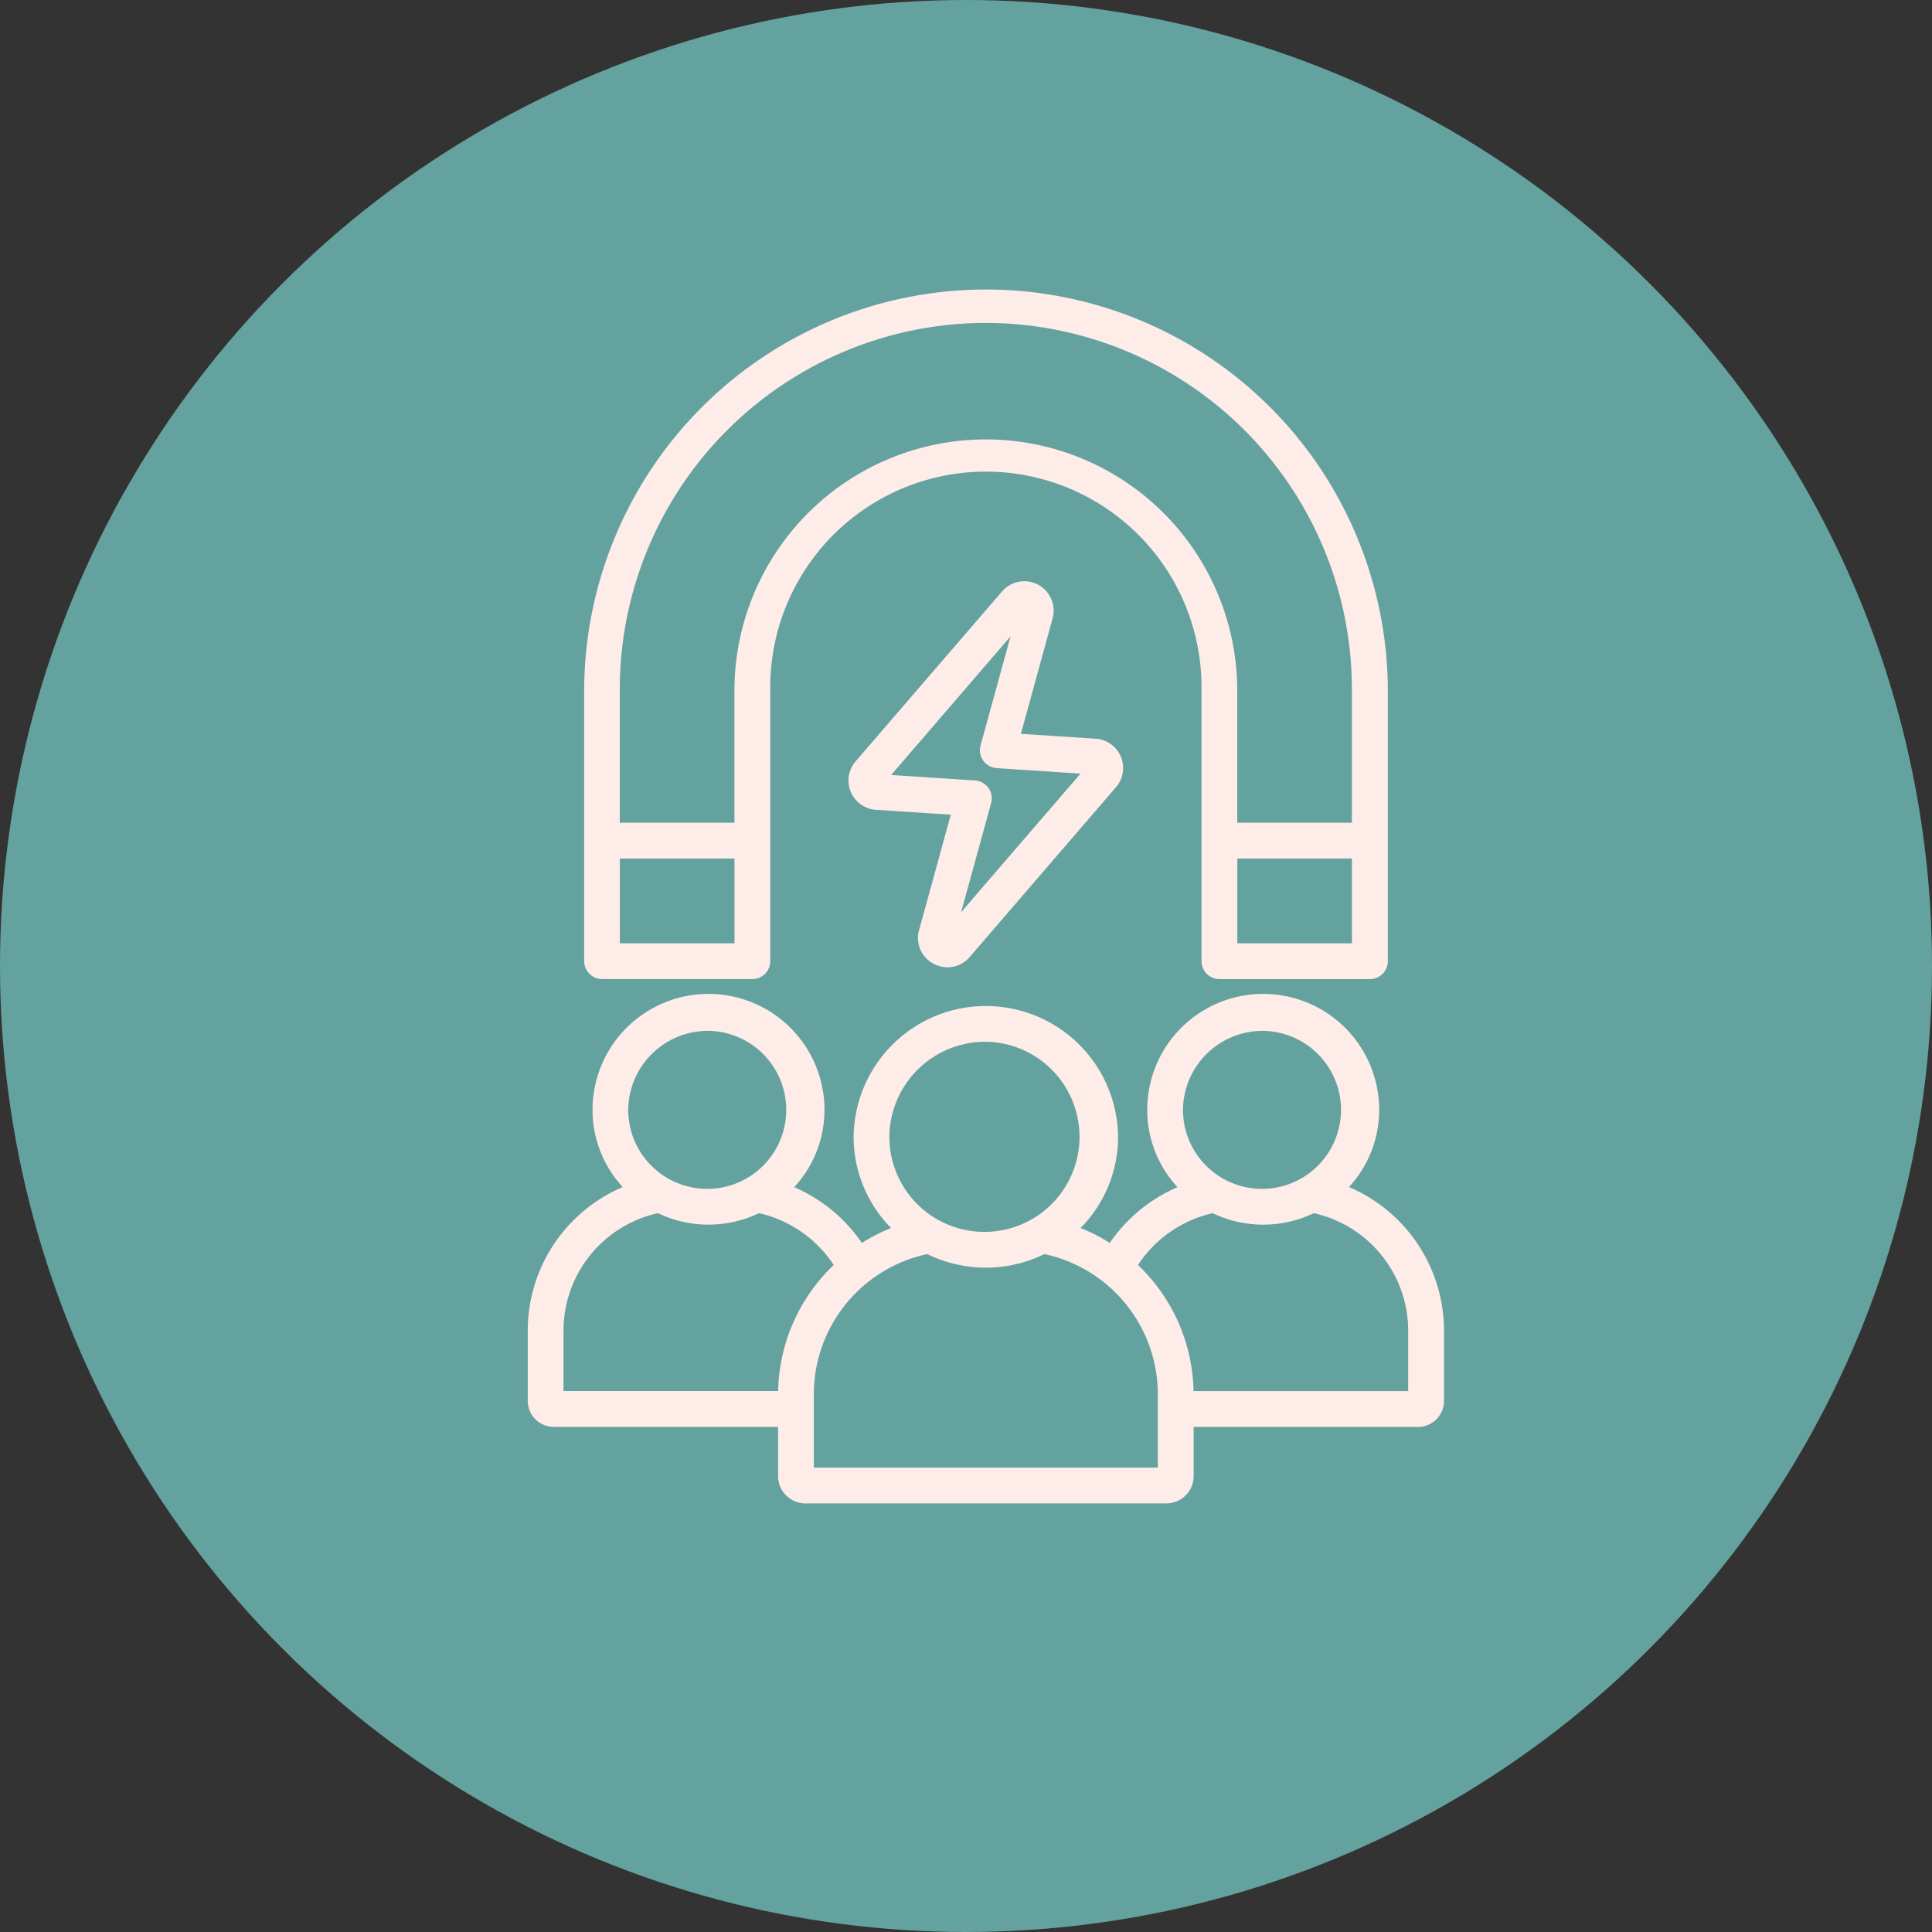
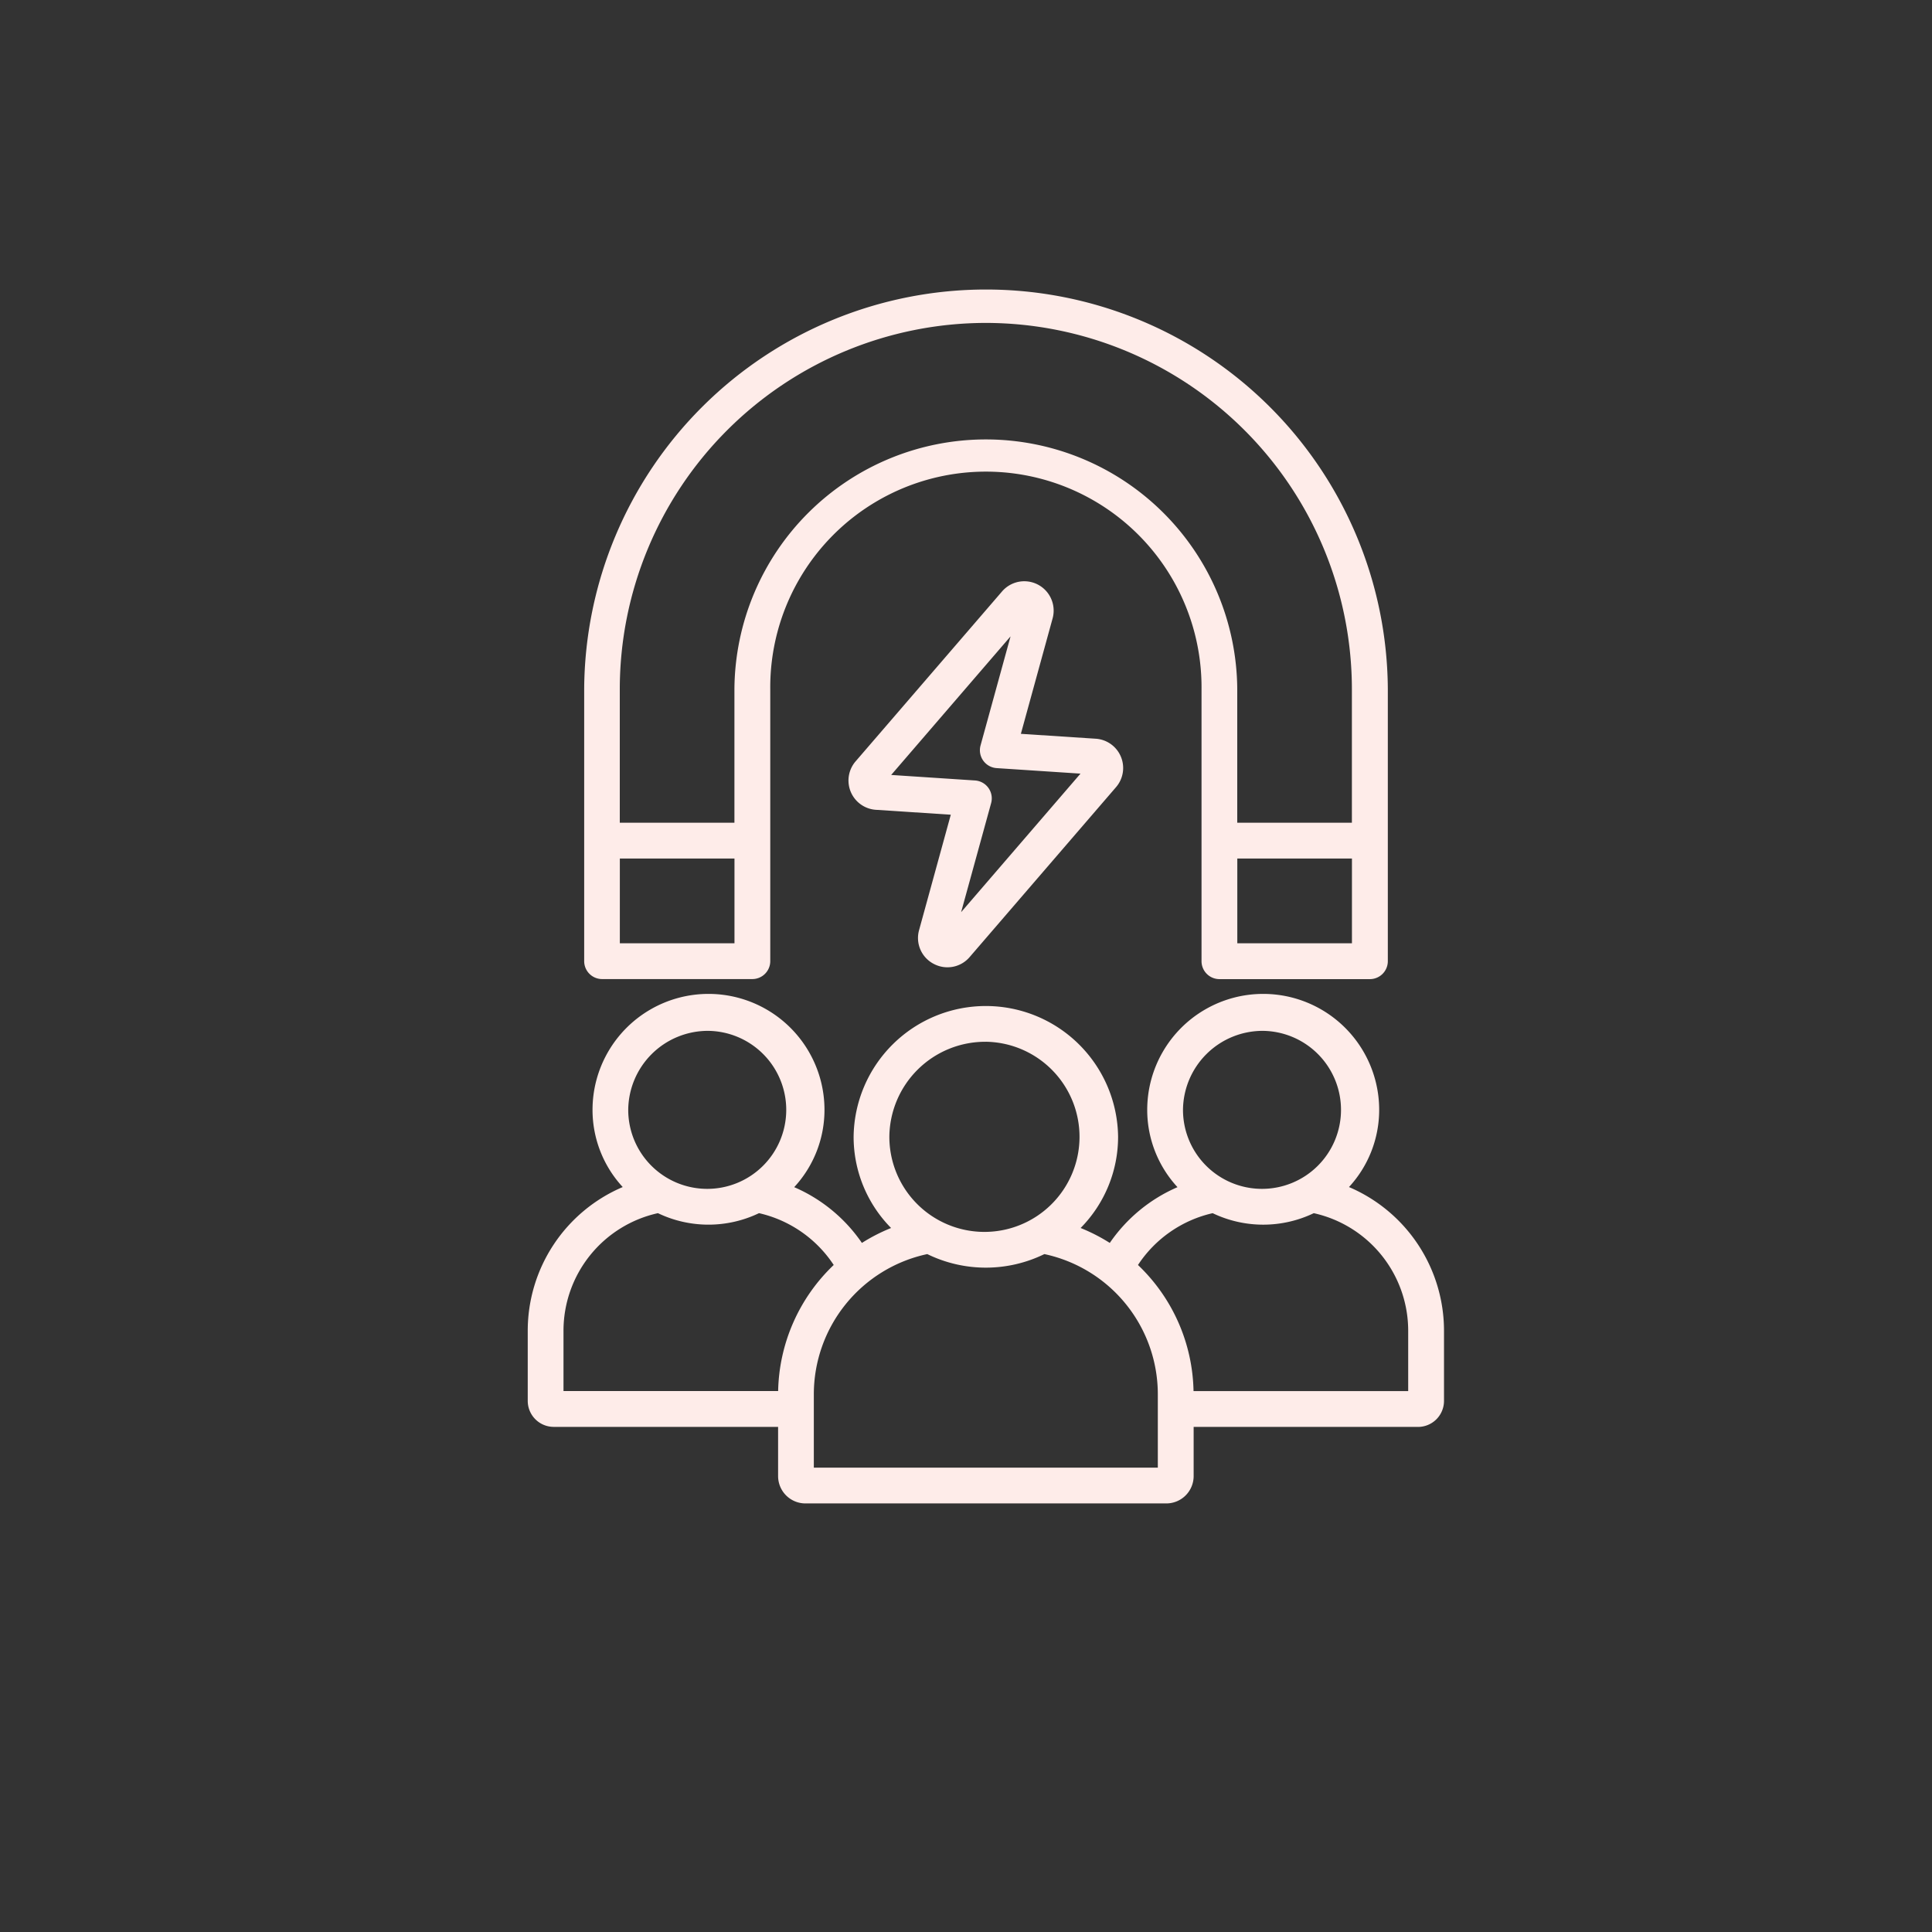
<svg xmlns="http://www.w3.org/2000/svg" id="Layer_1" data-name="Layer 1" viewBox="0 0 140 140">
  <rect x="0" y="0" width="140" height="140" fill="#333333" stroke="none" />
  <defs>
    <style>.cls-1{fill:#64a29f;}.cls-2{fill:#feece9;}</style>
  </defs>
-   <circle class="cls-1" cx="70" cy="70" r="70" />
  <path class="cls-2" d="M43.616,70.947h10.9a1.3,1.3,0,0,0,1.3-1.3V49.927a15.626,15.626,0,1,1,31.251,0V69.651a1.3,1.3,0,0,0,1.3,1.3h10.9a1.3,1.3,0,0,0,1.3-1.3V49.927a29.118,29.118,0,0,0-58.235,0V69.651A1.3,1.3,0,0,0,43.616,70.947Zm1.3-2.592V62.211h8.307v6.144Zm44.744,0V62.211h8.307v6.144ZM71.437,23.4A26.556,26.556,0,0,1,97.963,49.927v9.691H89.656V49.927a18.219,18.219,0,0,0-36.437,0v9.691H44.912V49.927A26.556,26.556,0,0,1,71.437,23.4Zm-3.786,46.44a2.115,2.115,0,0,0,2.612-.486L80.871,57.041A2.126,2.126,0,0,0,79.4,53.53l-5.424-.354,2.3-8.366h0a2.128,2.128,0,0,0-3.663-1.953L62,55.171a2.127,2.127,0,0,0,1.474,3.511l5.424.355L66.6,67.4A2.114,2.114,0,0,0,67.651,69.841ZM64.578,56.156l8.65-10.041-2.175,7.907a1.3,1.3,0,0,0,1.165,1.638l6.079.4L69.646,66.1l2.176-7.906a1.3,1.3,0,0,0-1.165-1.638ZM97.752,86.018a8.237,8.237,0,0,0,2.188-5.592,8.4,8.4,0,0,0-16.808,0,8.239,8.239,0,0,0,2.194,5.6,11.458,11.458,0,0,0-4.907,4.041,13.042,13.042,0,0,0-2.114-1.082,9.4,9.4,0,0,0,2.716-6.6,9.583,9.583,0,0,0-19.165,0,9.392,9.392,0,0,0,2.716,6.6,13.012,13.012,0,0,0-2.115,1.082,11.455,11.455,0,0,0-4.906-4.041,8.239,8.239,0,0,0,2.194-5.6,8.4,8.4,0,0,0-16.808,0,8.237,8.237,0,0,0,2.188,5.592,11.317,11.317,0,0,0-6.883,10.427v5.069a1.885,1.885,0,0,0,1.882,1.883h16.26v3.568a1.981,1.981,0,0,0,1.979,1.979H84.517a1.982,1.982,0,0,0,1.979-1.979V103.4h16.259a1.886,1.886,0,0,0,1.883-1.883V96.446A11.324,11.324,0,0,0,97.752,86.018ZM91.536,74.7a5.725,5.725,0,1,1-5.812,5.724A5.775,5.775,0,0,1,91.536,74.7Zm-20.1.789a6.89,6.89,0,1,1-6.99,6.889A6.948,6.948,0,0,1,71.437,75.491Zm-20.1-.789a5.725,5.725,0,1,1-5.812,5.724A5.775,5.775,0,0,1,51.339,74.7Zm5.048,26.1H40.833V96.446a8.731,8.731,0,0,1,6.842-8.536,8.47,8.47,0,0,0,7.326,0,8.825,8.825,0,0,1,5.413,3.755,12.969,12.969,0,0,0-4.027,9.138ZM83.9,106.353H58.973v-5.3a10.394,10.394,0,0,1,8.221-10.177,9.658,9.658,0,0,0,8.486,0A10.392,10.392,0,0,1,83.9,101.055v5.3Zm18.14-5.548H86.488a12.945,12.945,0,0,0-4.026-9.139,8.815,8.815,0,0,1,5.412-3.755,8.472,8.472,0,0,0,7.327,0,8.731,8.731,0,0,1,6.842,8.536v4.36Z" />
</svg>